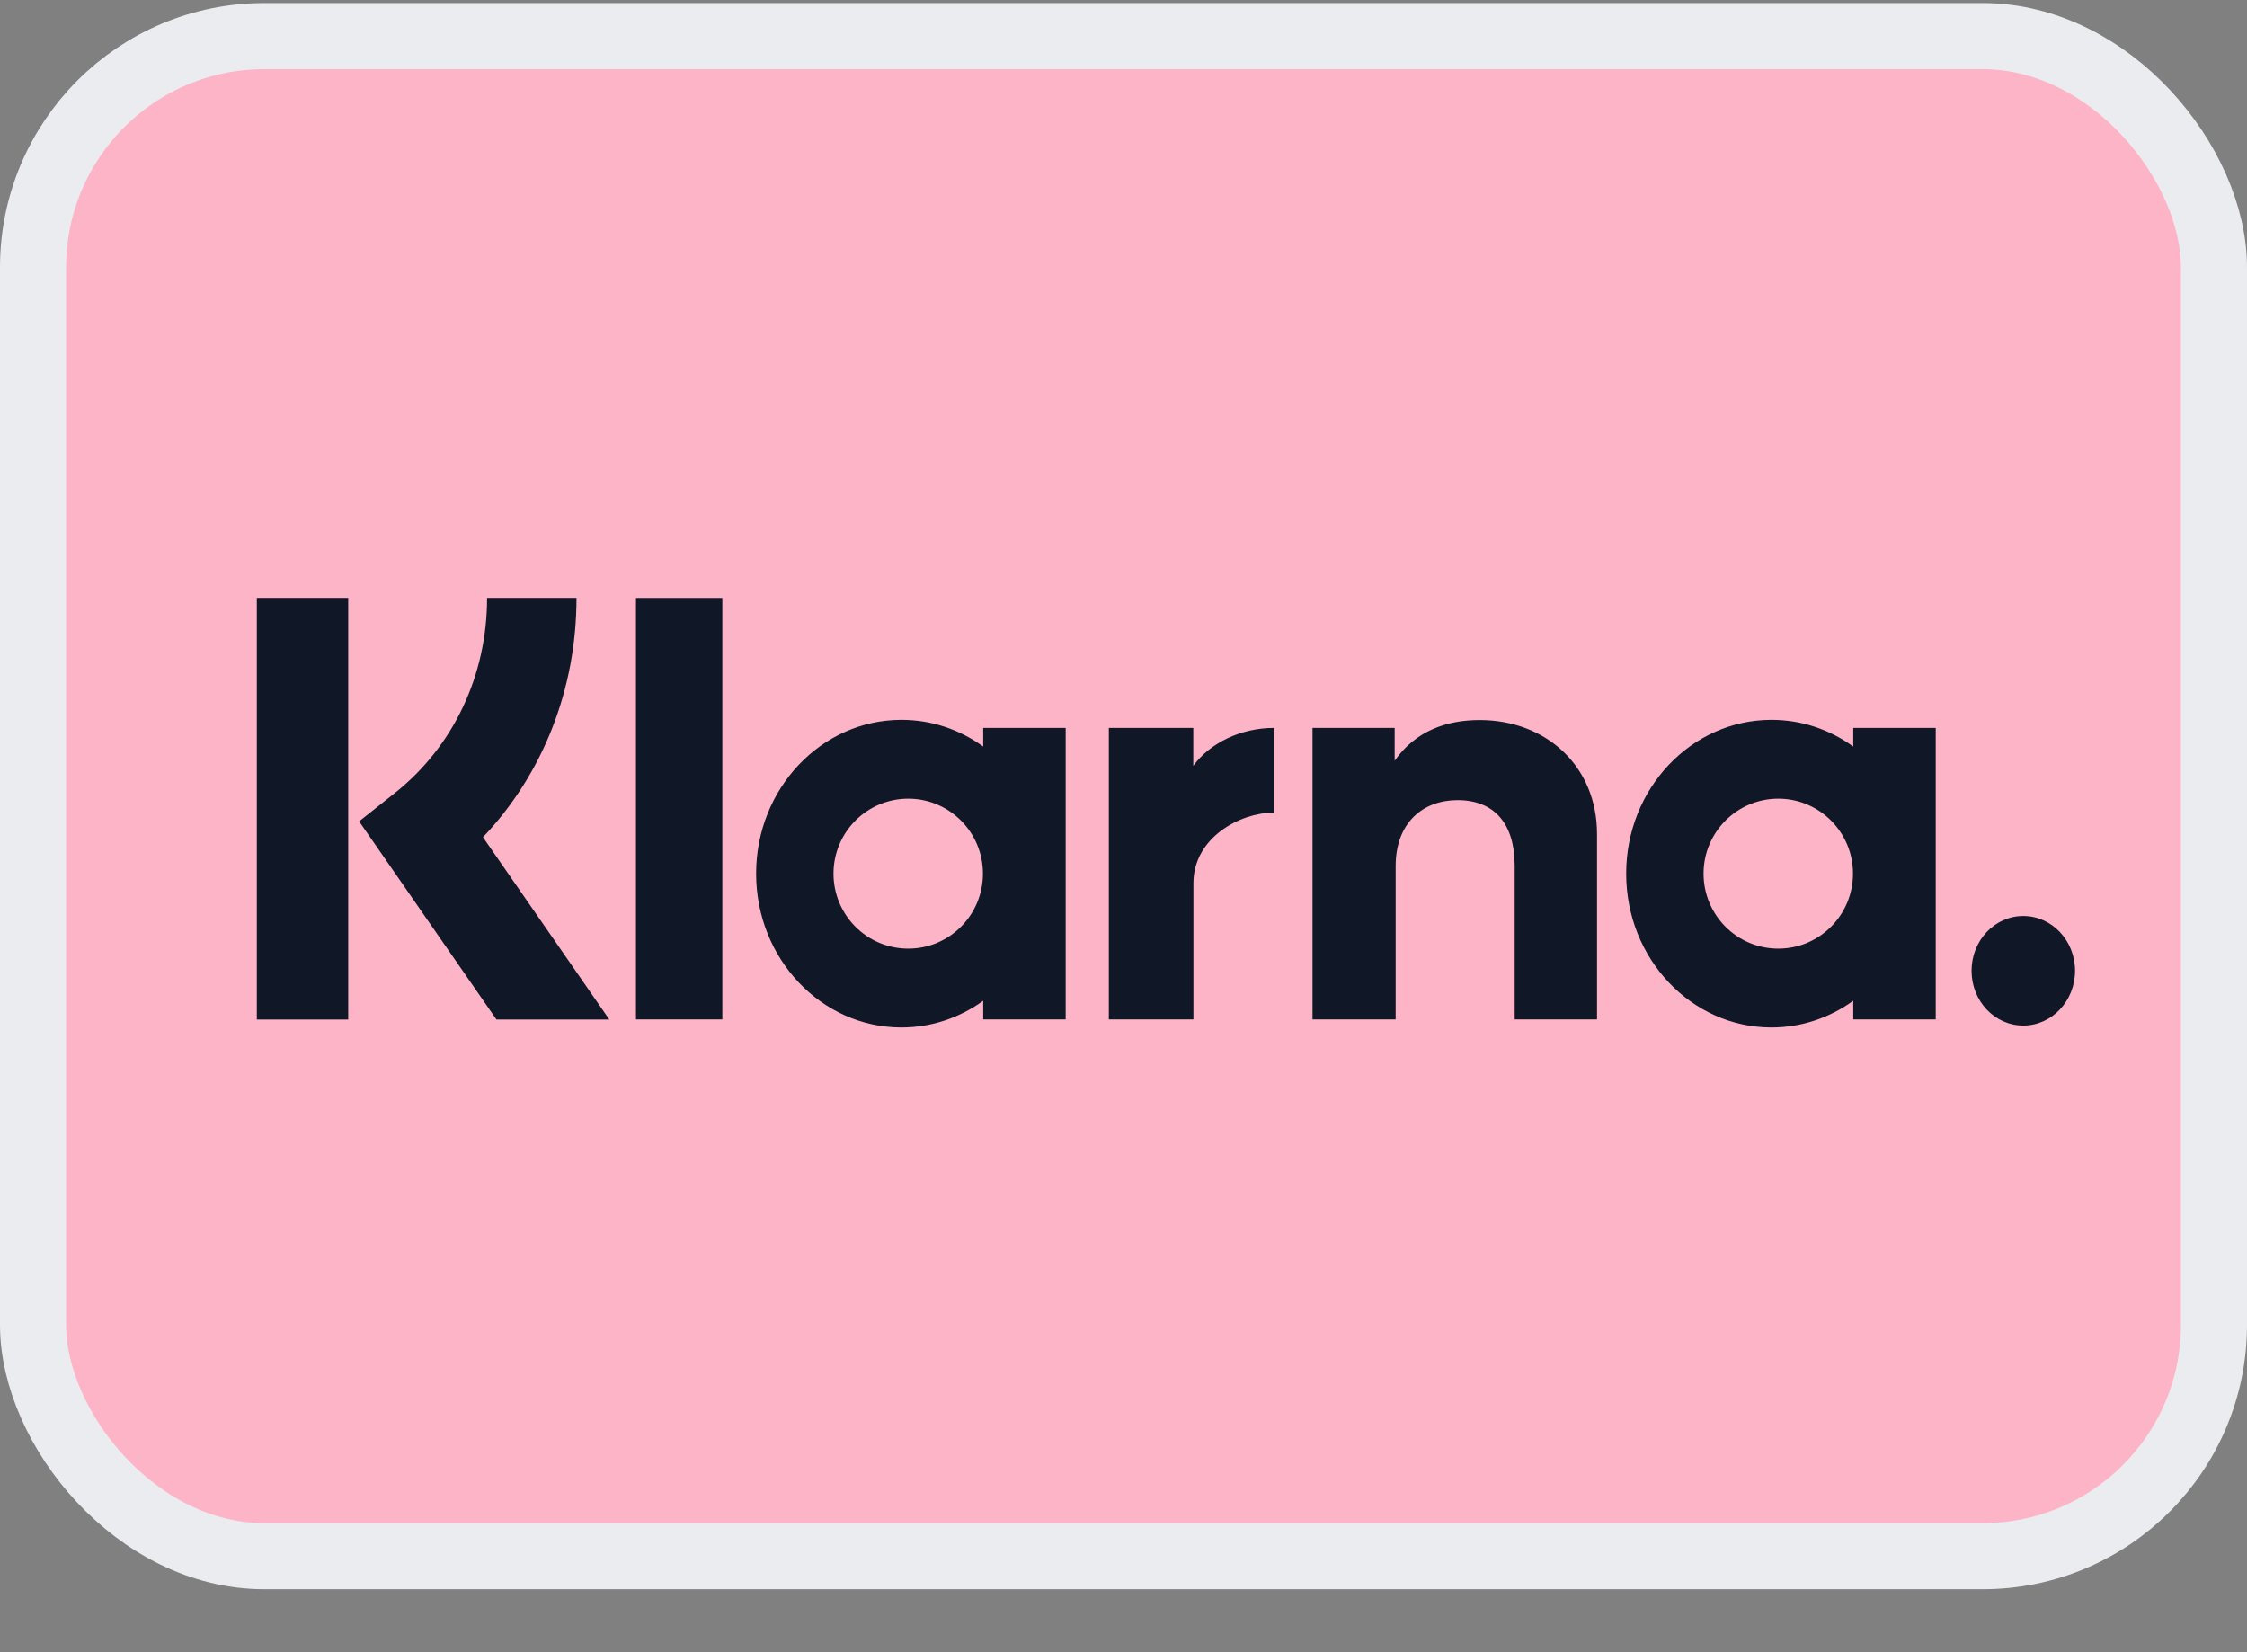
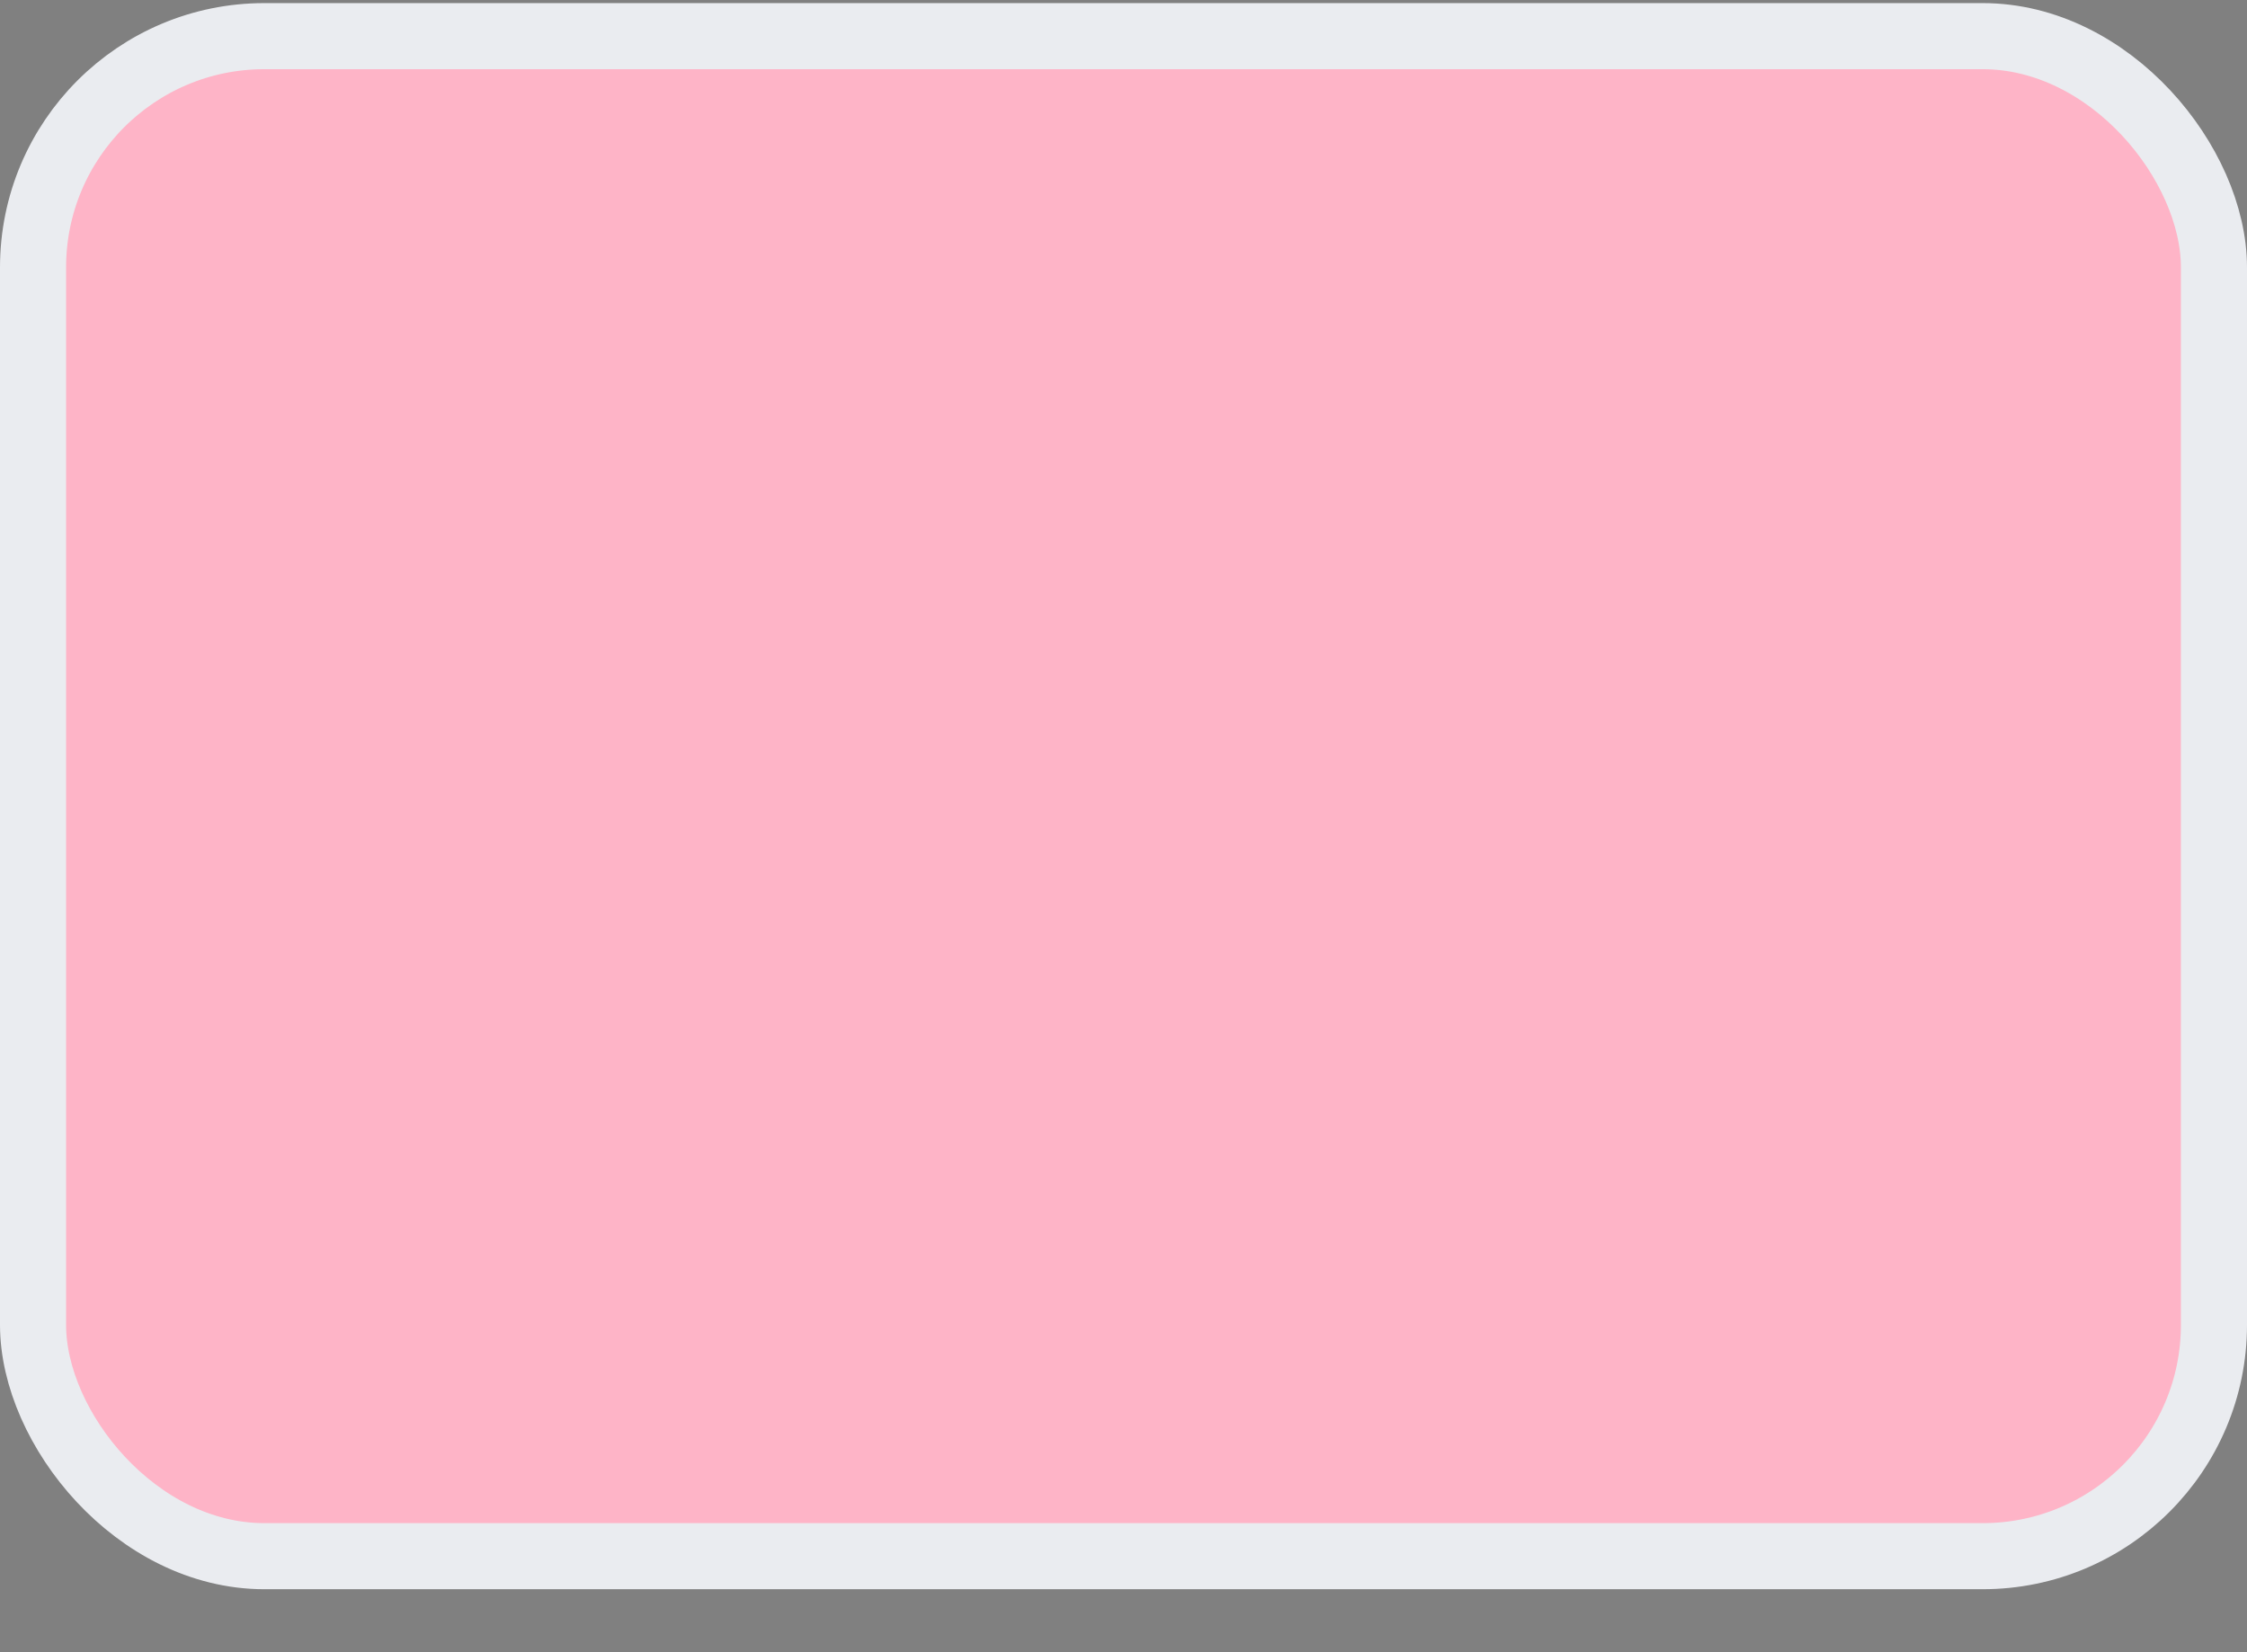
<svg xmlns="http://www.w3.org/2000/svg" width="34" height="25" viewBox="0 0 34 25" fill="none">
  <rect x="0" y="0" width="34" height="25" fill="#808080" stroke="none" />
  <rect x="0.5" y="0.547" width="33" height="23" rx="3.5" fill="#FEB4C7" />
  <rect x="0.5" y="0.547" width="33" height="23" rx="3.5" stroke="#EAECF0" />
-   <path fill-rule="evenodd" clip-rule="evenodd" d="M5.269 15.427H3.886V9.047H5.269V15.427ZM8.723 9.047H7.37C7.37 10.221 6.86 11.298 5.97 12.003L5.434 12.428L7.512 15.427H9.22L7.308 12.668C8.215 11.713 8.723 10.428 8.723 9.047ZM10.93 15.425H9.623V9.048H10.93V15.425ZM14.877 11.014V11.296C14.525 11.041 14.099 10.892 13.64 10.892C12.426 10.892 11.441 11.934 11.441 13.219C11.441 14.505 12.426 15.547 13.64 15.547C14.099 15.547 14.525 15.397 14.877 15.143V15.425H16.125V11.014H14.877ZM14.873 13.219C14.873 13.846 14.367 14.354 13.743 14.354C13.118 14.354 12.612 13.846 12.612 13.219C12.612 12.593 13.118 12.085 13.743 12.085C14.367 12.085 14.873 12.593 14.873 13.219ZM28.042 11.296V11.014H29.29V15.425H28.042V15.143C27.69 15.397 27.264 15.547 26.805 15.547C25.591 15.547 24.606 14.505 24.606 13.219C24.606 11.934 25.591 10.892 26.805 10.892C27.264 10.892 27.69 11.041 28.042 11.296ZM26.908 14.354C27.532 14.354 28.038 13.846 28.038 13.219C28.038 12.593 27.532 12.085 26.908 12.085C26.283 12.085 25.777 12.593 25.777 13.219C25.777 13.846 26.283 14.354 26.908 14.354ZM29.832 14.689C29.832 14.231 30.182 13.86 30.615 13.86C31.047 13.86 31.398 14.231 31.398 14.689C31.398 15.147 31.047 15.518 30.615 15.518C30.182 15.518 29.832 15.147 29.832 14.689ZM22.389 10.895C21.89 10.895 21.418 11.059 21.103 11.511V11.014H19.86V15.425H21.118V13.107C21.118 12.436 21.543 12.107 22.055 12.107C22.603 12.107 22.919 12.454 22.919 13.098V15.425H24.165V12.62C24.165 11.593 23.394 10.895 22.389 10.895ZM18.056 11.014V11.588C18.306 11.244 18.772 11.014 19.279 11.014V12.298L19.272 12.297L19.264 12.297C18.77 12.297 18.058 12.671 18.058 13.365V15.425H16.778V11.014H18.056Z" fill="#101828" />
</svg>